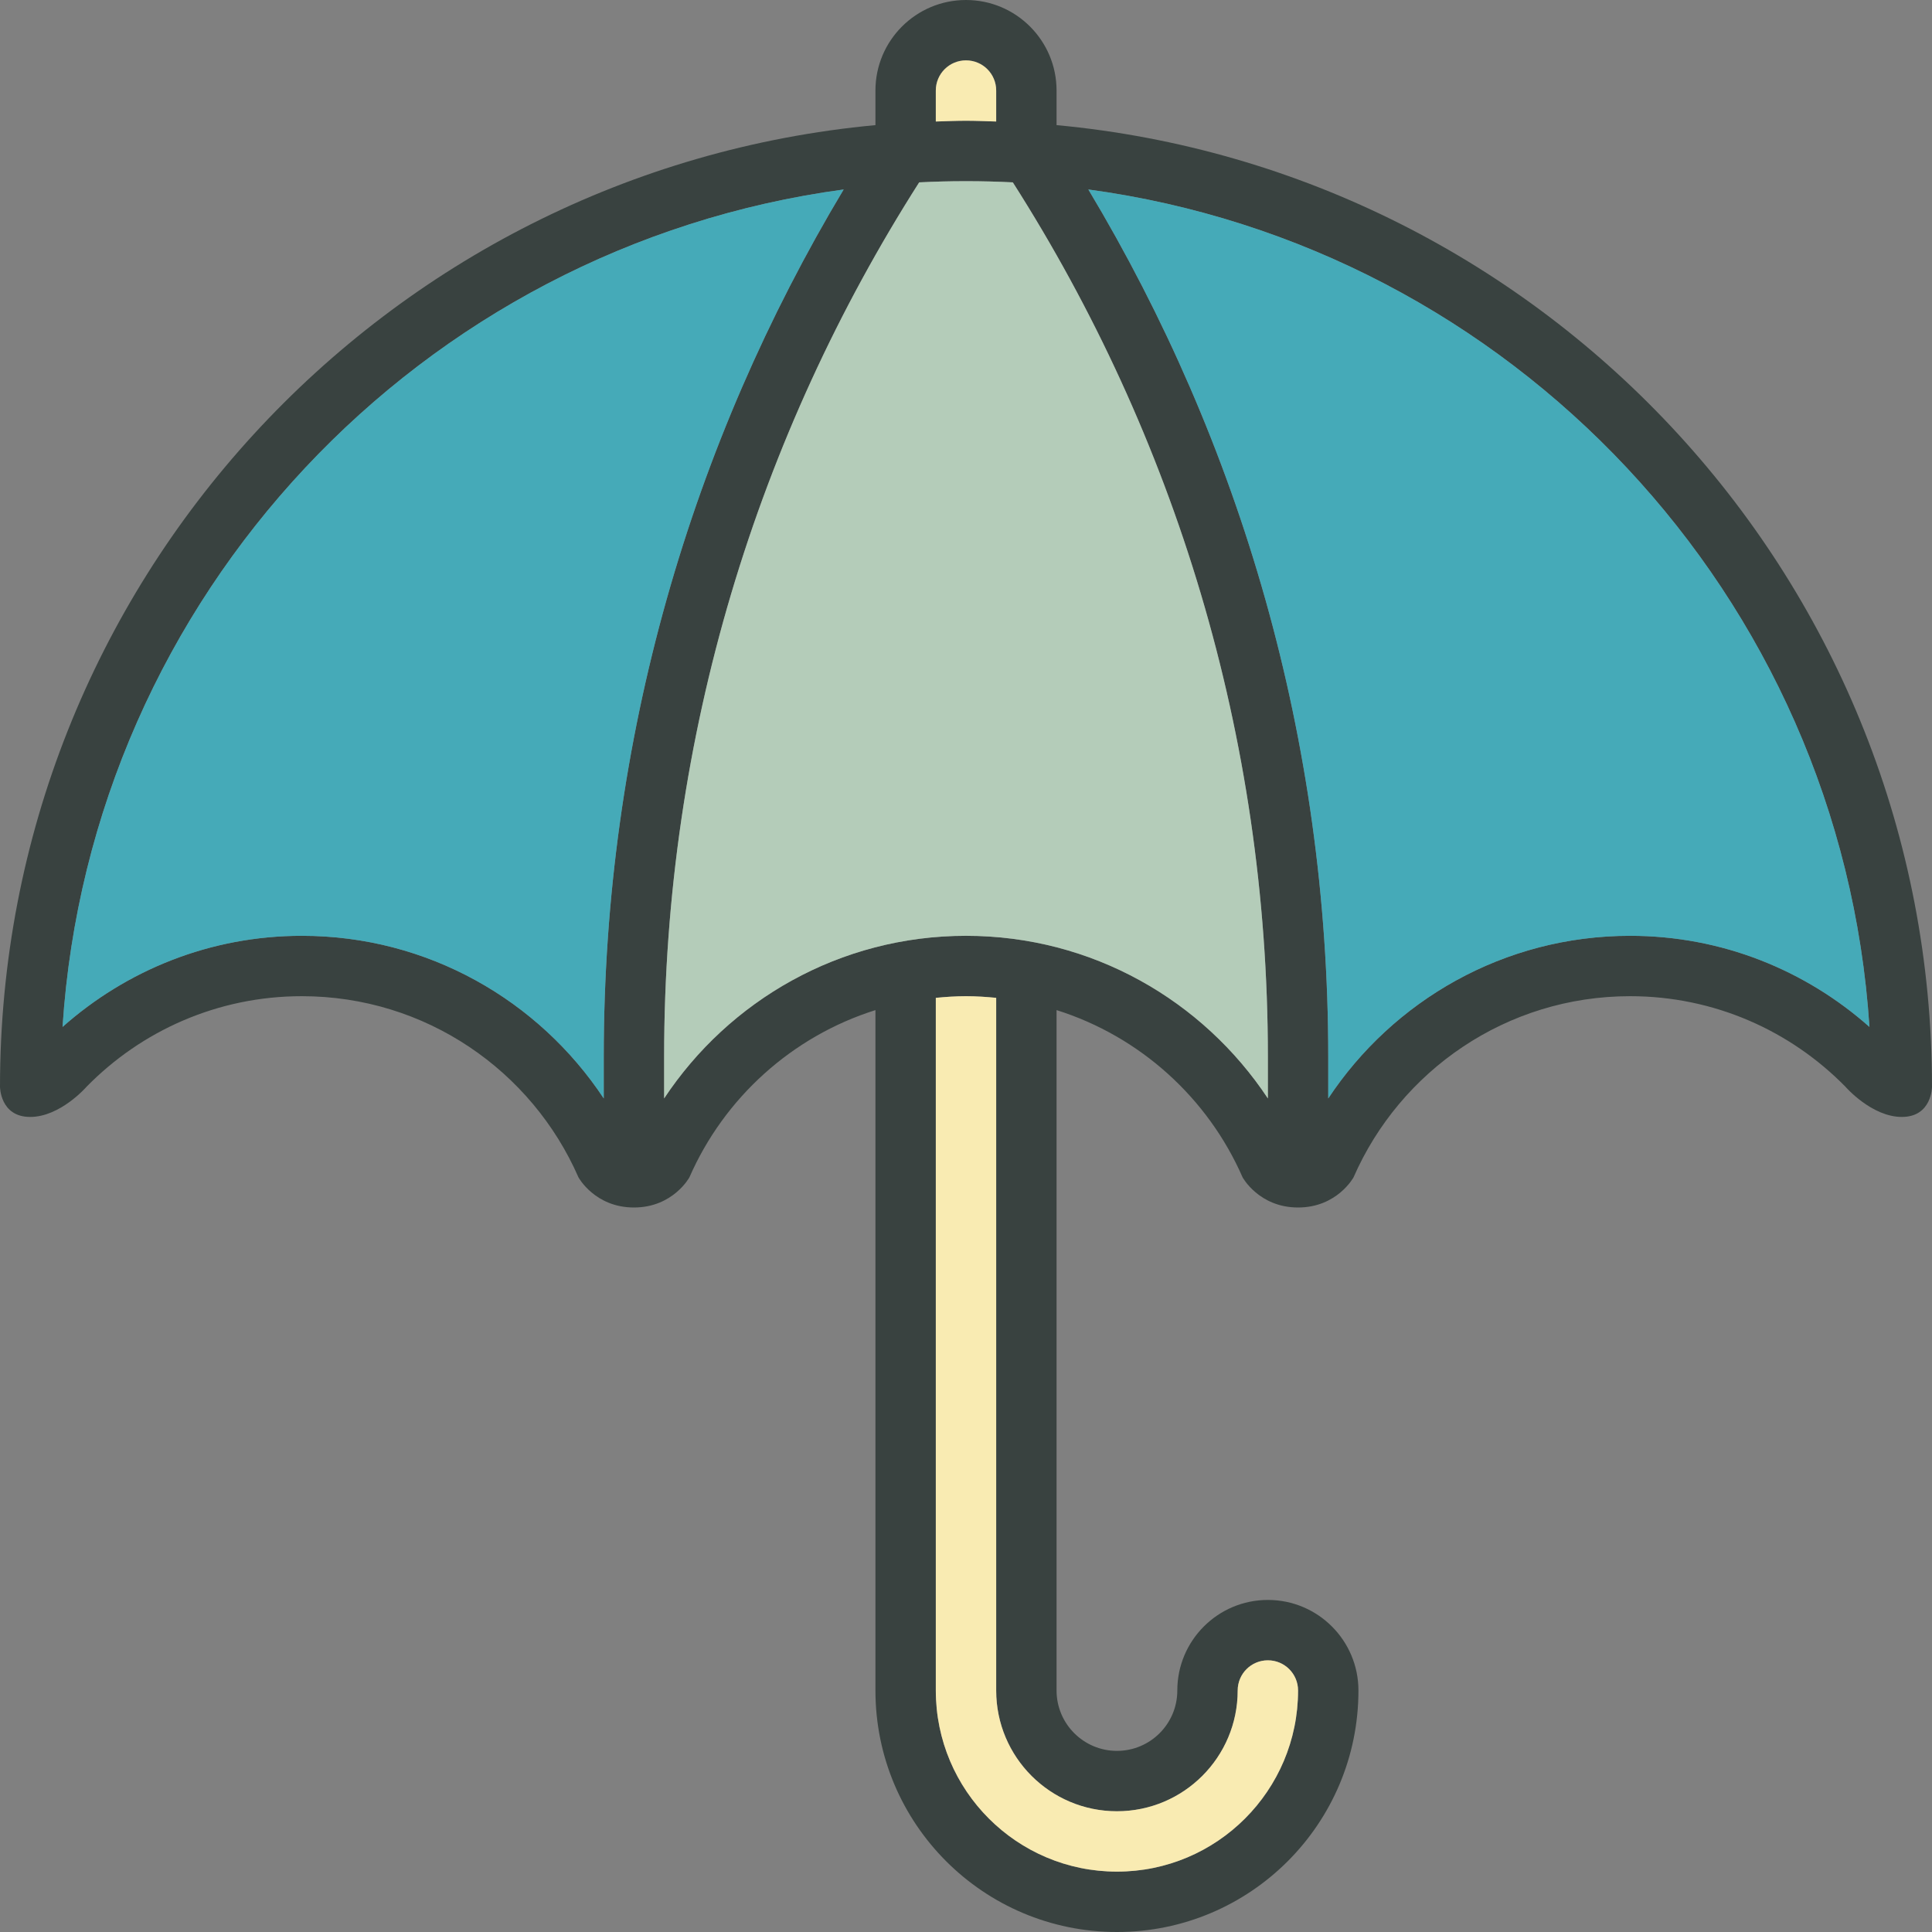
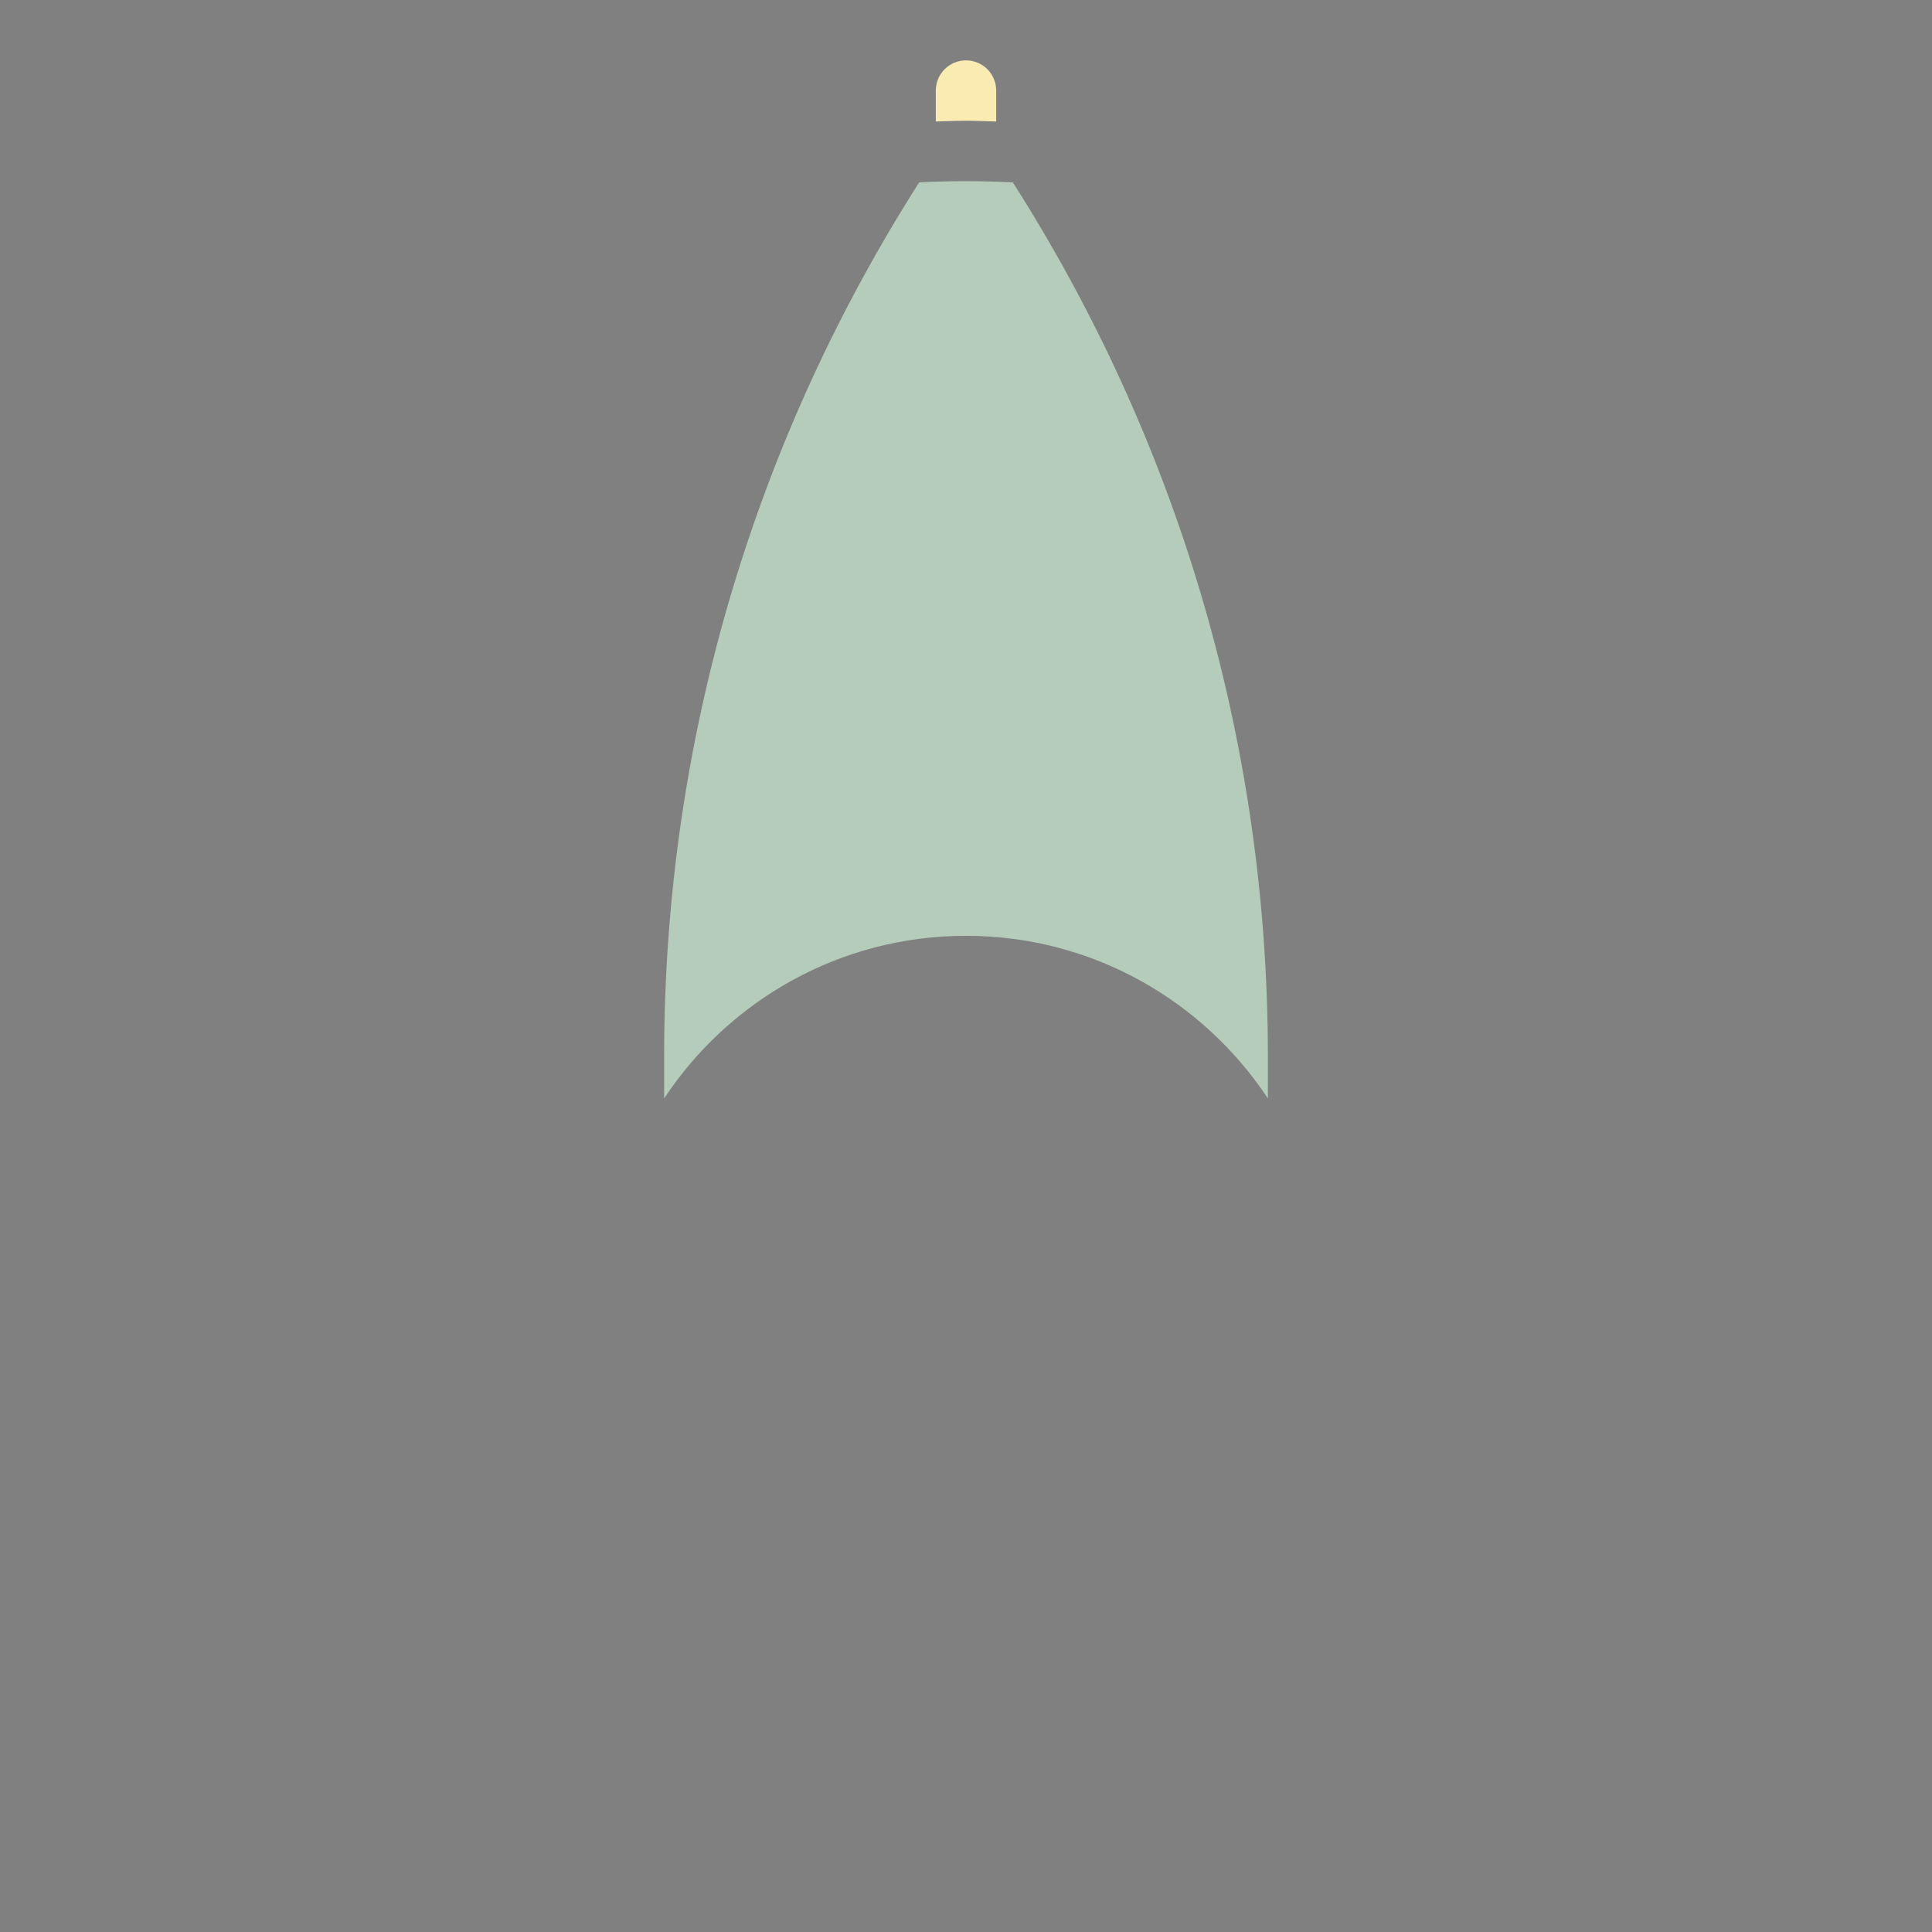
<svg xmlns="http://www.w3.org/2000/svg" version="1.0" id="Layer_1" width="800px" height="800px" viewBox="0 0 64 64" enable-background="new 0 0 64 64" xml:space="preserve">
  <rect x="0" y="0" width="64" height="64" fill="#808080" stroke="none" />
  <g>
-     <path fill="#394240" d="M35,4.145V3.002V3c0-1.656-1.343-3-3-3s-3,1.344-3,3v0.002v1.143C12.734,5.658,0,19.338,0,36c0,0,0,1,1,1   s1.867-1,1.867-1c1.813-1.85,4.337-3,7.133-3c4.1,0,7.618,2.469,9.162,6c0,0,0.541,1,1.838,1s1.838-1,1.838-1   c1.15-2.629,3.396-4.668,6.162-5.539V56c0,4.418,3.582,8,8,8s8-3.582,8-8c0-1.656-1.343-3-3-3s-3,1.344-3,3c0,1.104-0.896,2-2,2   s-2-0.896-2-2V33.461c2.766,0.871,5.012,2.91,6.162,5.539c0,0,0.541,1,1.838,1s1.838-1,1.838-1c1.544-3.531,5.062-6,9.162-6   c2.796,0,5.319,1.15,7.133,3c0,0,0.867,1,1.867,1s1-1,1-1C64,19.338,51.266,5.658,35,4.145z M31,3c0-0.553,0.447-1,1-1s1,0.447,1,1   v1.025C32.667,4.016,32.335,4,32,4s-0.667,0.016-1,0.025V3z M10,31c-3.047,0-5.816,1.145-7.928,3.018   C3.006,19.729,13.94,8.17,27.947,6.277C22.911,14.678,20,24.492,20,35v1.387C17.853,33.145,14.181,31,10,31z M37,60   c2.209,0,4-1.791,4-4c0-0.553,0.447-1,1-1s1,0.447,1,1c0,3.312-2.687,6-6,6s-6-2.688-6-6V33.055C31.329,33.023,31.662,33,32,33   s0.671,0.023,1,0.055V56C33,58.209,34.791,60,37,60z M32,31c-4.181,0-7.853,2.145-10,5.387V35c0-10.662,3.113-20.588,8.449-28.959   c0.5-0.025,1.004-0.039,1.511-0.039h0.08c0.507,0,1.011,0.014,1.511,0.039C38.887,14.412,42,24.338,42,35v1.387   C39.853,33.145,36.181,31,32,31z M54,31c-4.181,0-7.853,2.145-10,5.387V35c0-10.508-2.911-20.322-7.947-28.723   C50.06,8.17,60.994,19.729,61.928,34.018C59.816,32.145,57.047,31,54,31z" />
    <path fill="#F9EBB2" d="M31,3c0-0.553,0.447-1,1-1s1,0.447,1,1v1.025C32.667,4.016,32.335,4,32,4s-0.667,0.016-1,0.025V3z" />
    <g>
-       <path fill="#45AAB8" d="M2.072,34.018C4.184,32.145,6.953,31,10,31c4.181,0,7.853,2.145,10,5.387V35    c0-10.508,2.911-20.322,7.947-28.723C13.94,8.17,3.006,19.729,2.072,34.018z" />
-       <path fill="#45AAB8" d="M36.053,6.277C41.089,14.678,44,24.492,44,35v1.387C46.147,33.145,49.819,31,54,31    c3.047,0,5.816,1.145,7.928,3.018C60.994,19.729,50.06,8.17,36.053,6.277z" />
-     </g>
+       </g>
    <path fill="#B4CCB9" d="M32.04,6.002h-0.08c-0.507,0-1.011,0.014-1.511,0.039C25.113,14.412,22,24.338,22,35v1.387   C24.147,33.145,27.819,31,32,31s7.853,2.145,10,5.387V35c0-10.662-3.113-20.588-8.449-28.959   C33.051,6.016,32.547,6.002,32.04,6.002z" />
-     <path fill="#F9EBB2" d="M37,60c2.209,0,4-1.791,4-4c0-0.553,0.447-1,1-1s1,0.447,1,1c0,3.312-2.687,6-6,6s-6-2.688-6-6V33.055   C31.329,33.023,31.662,33,32,33s0.671,0.023,1,0.055V56C33,58.209,34.791,60,37,60z" />
  </g>
</svg>